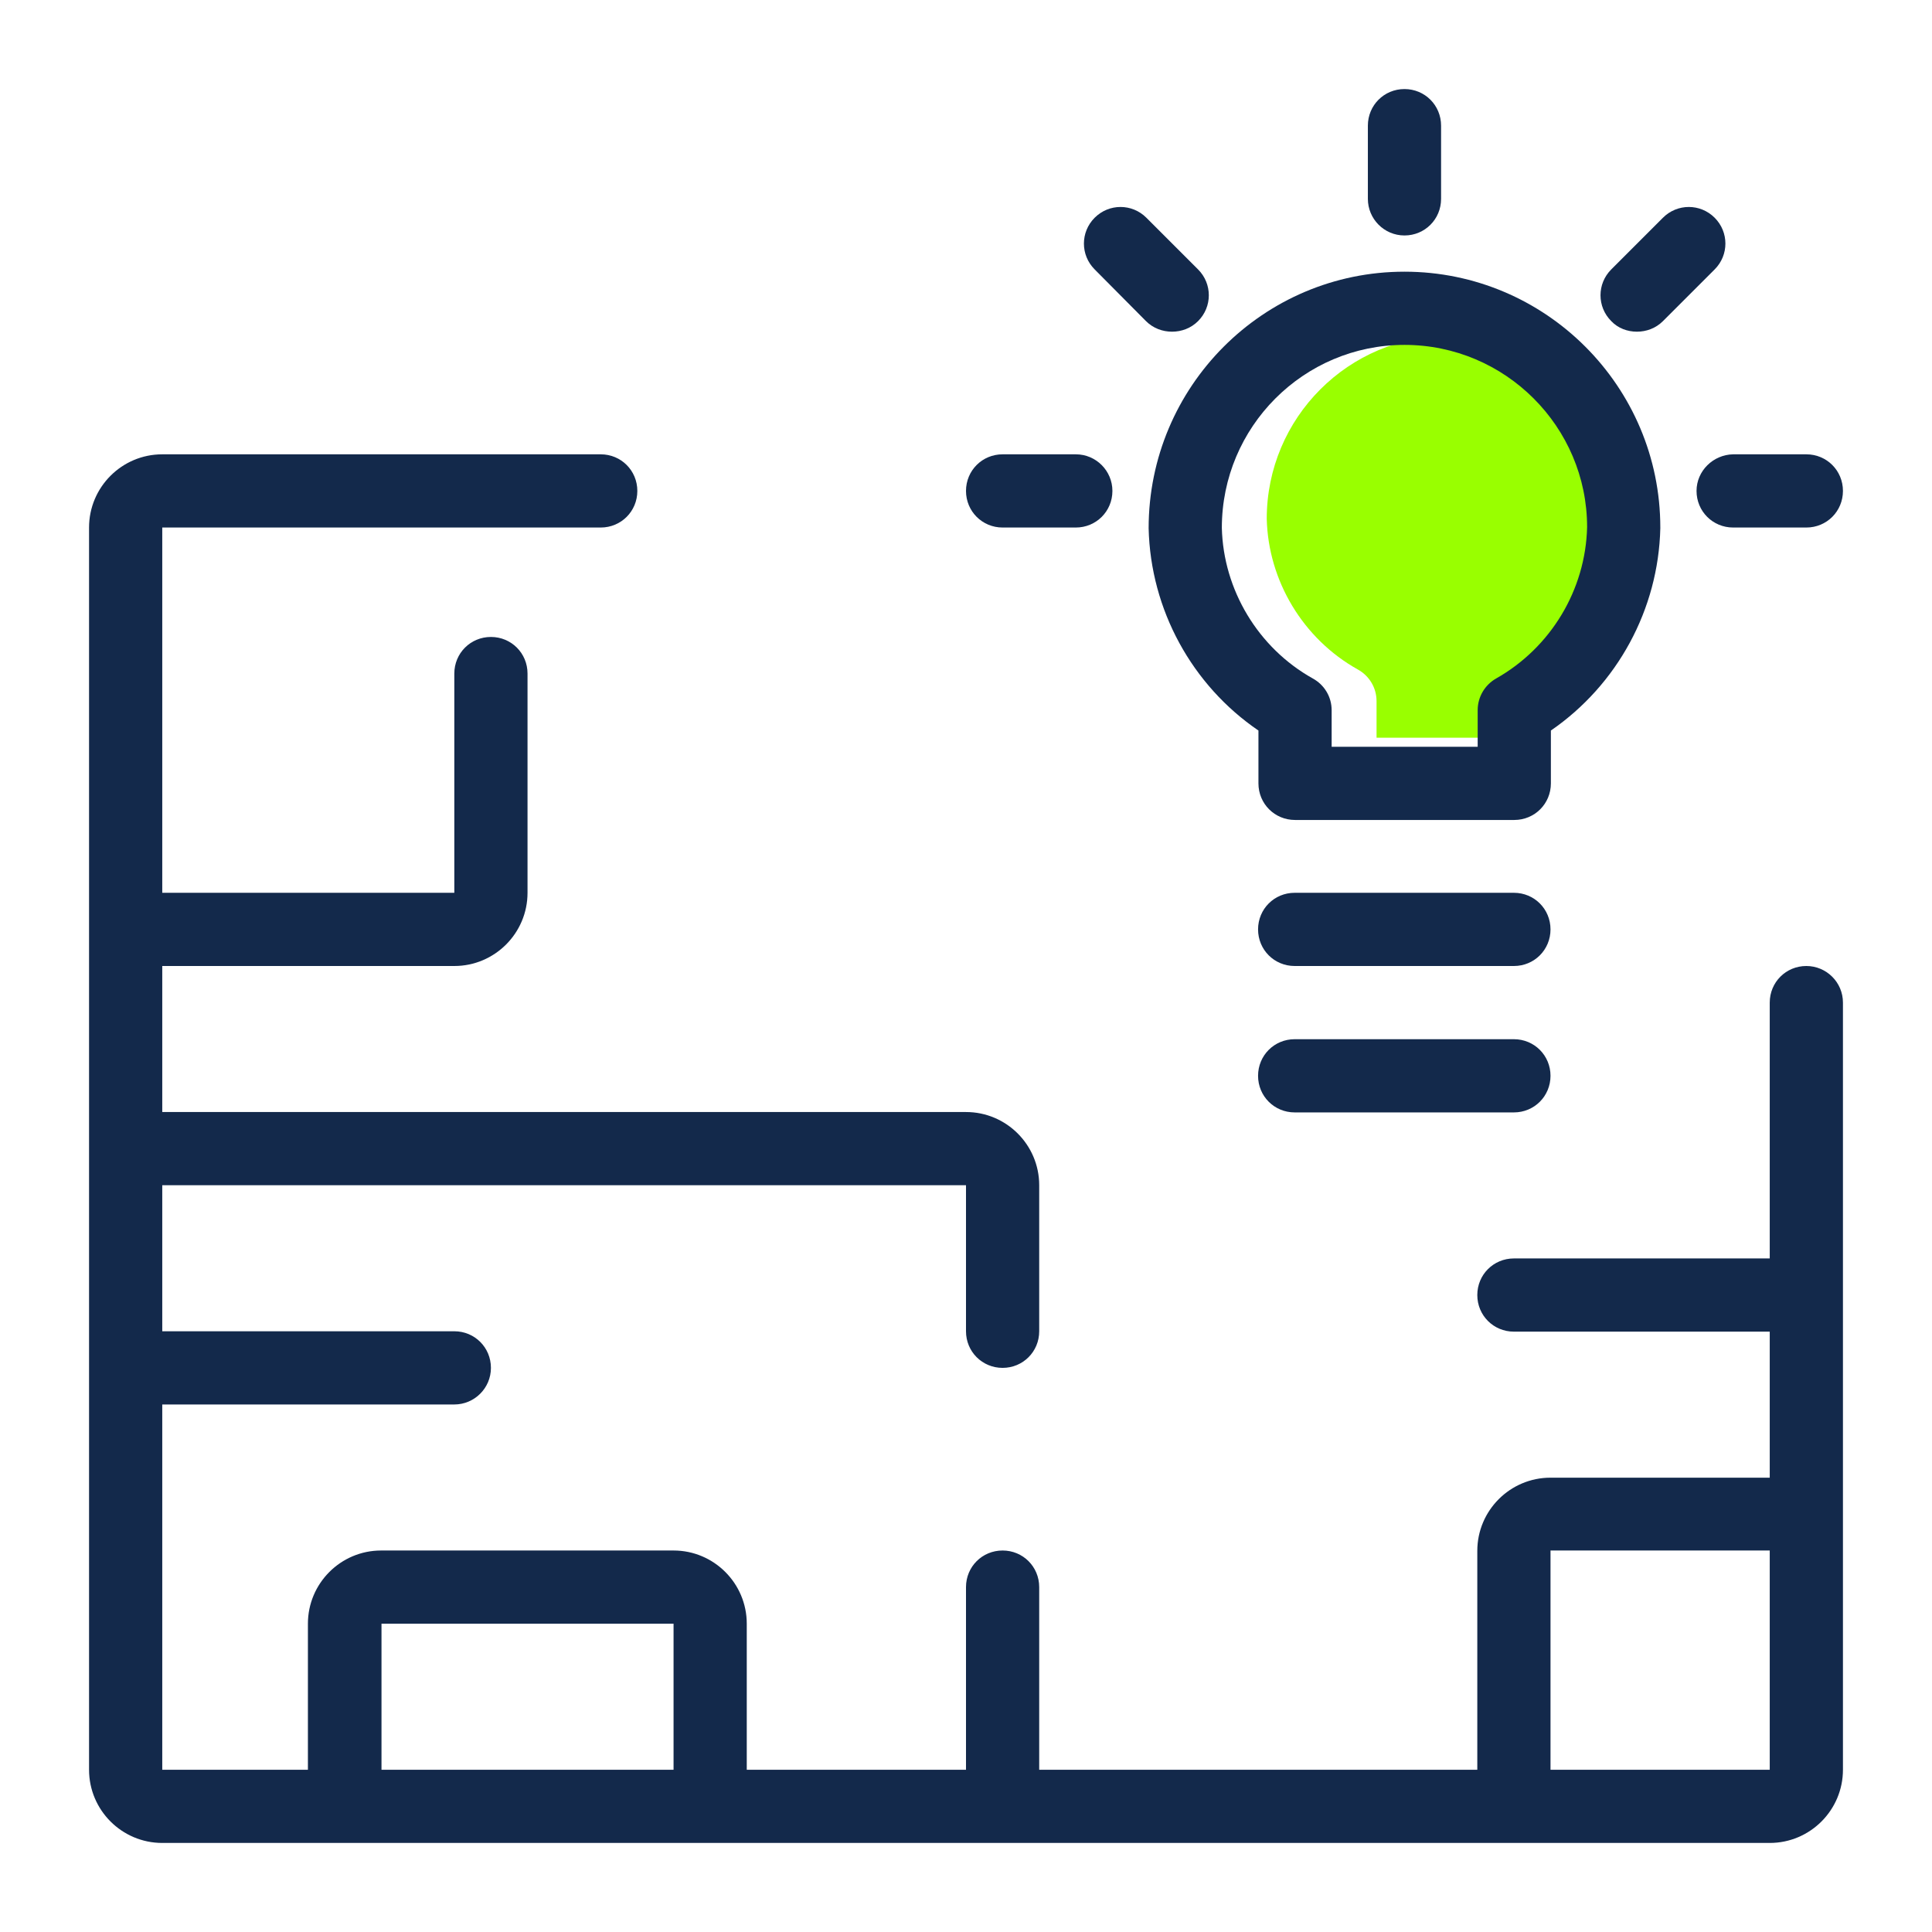
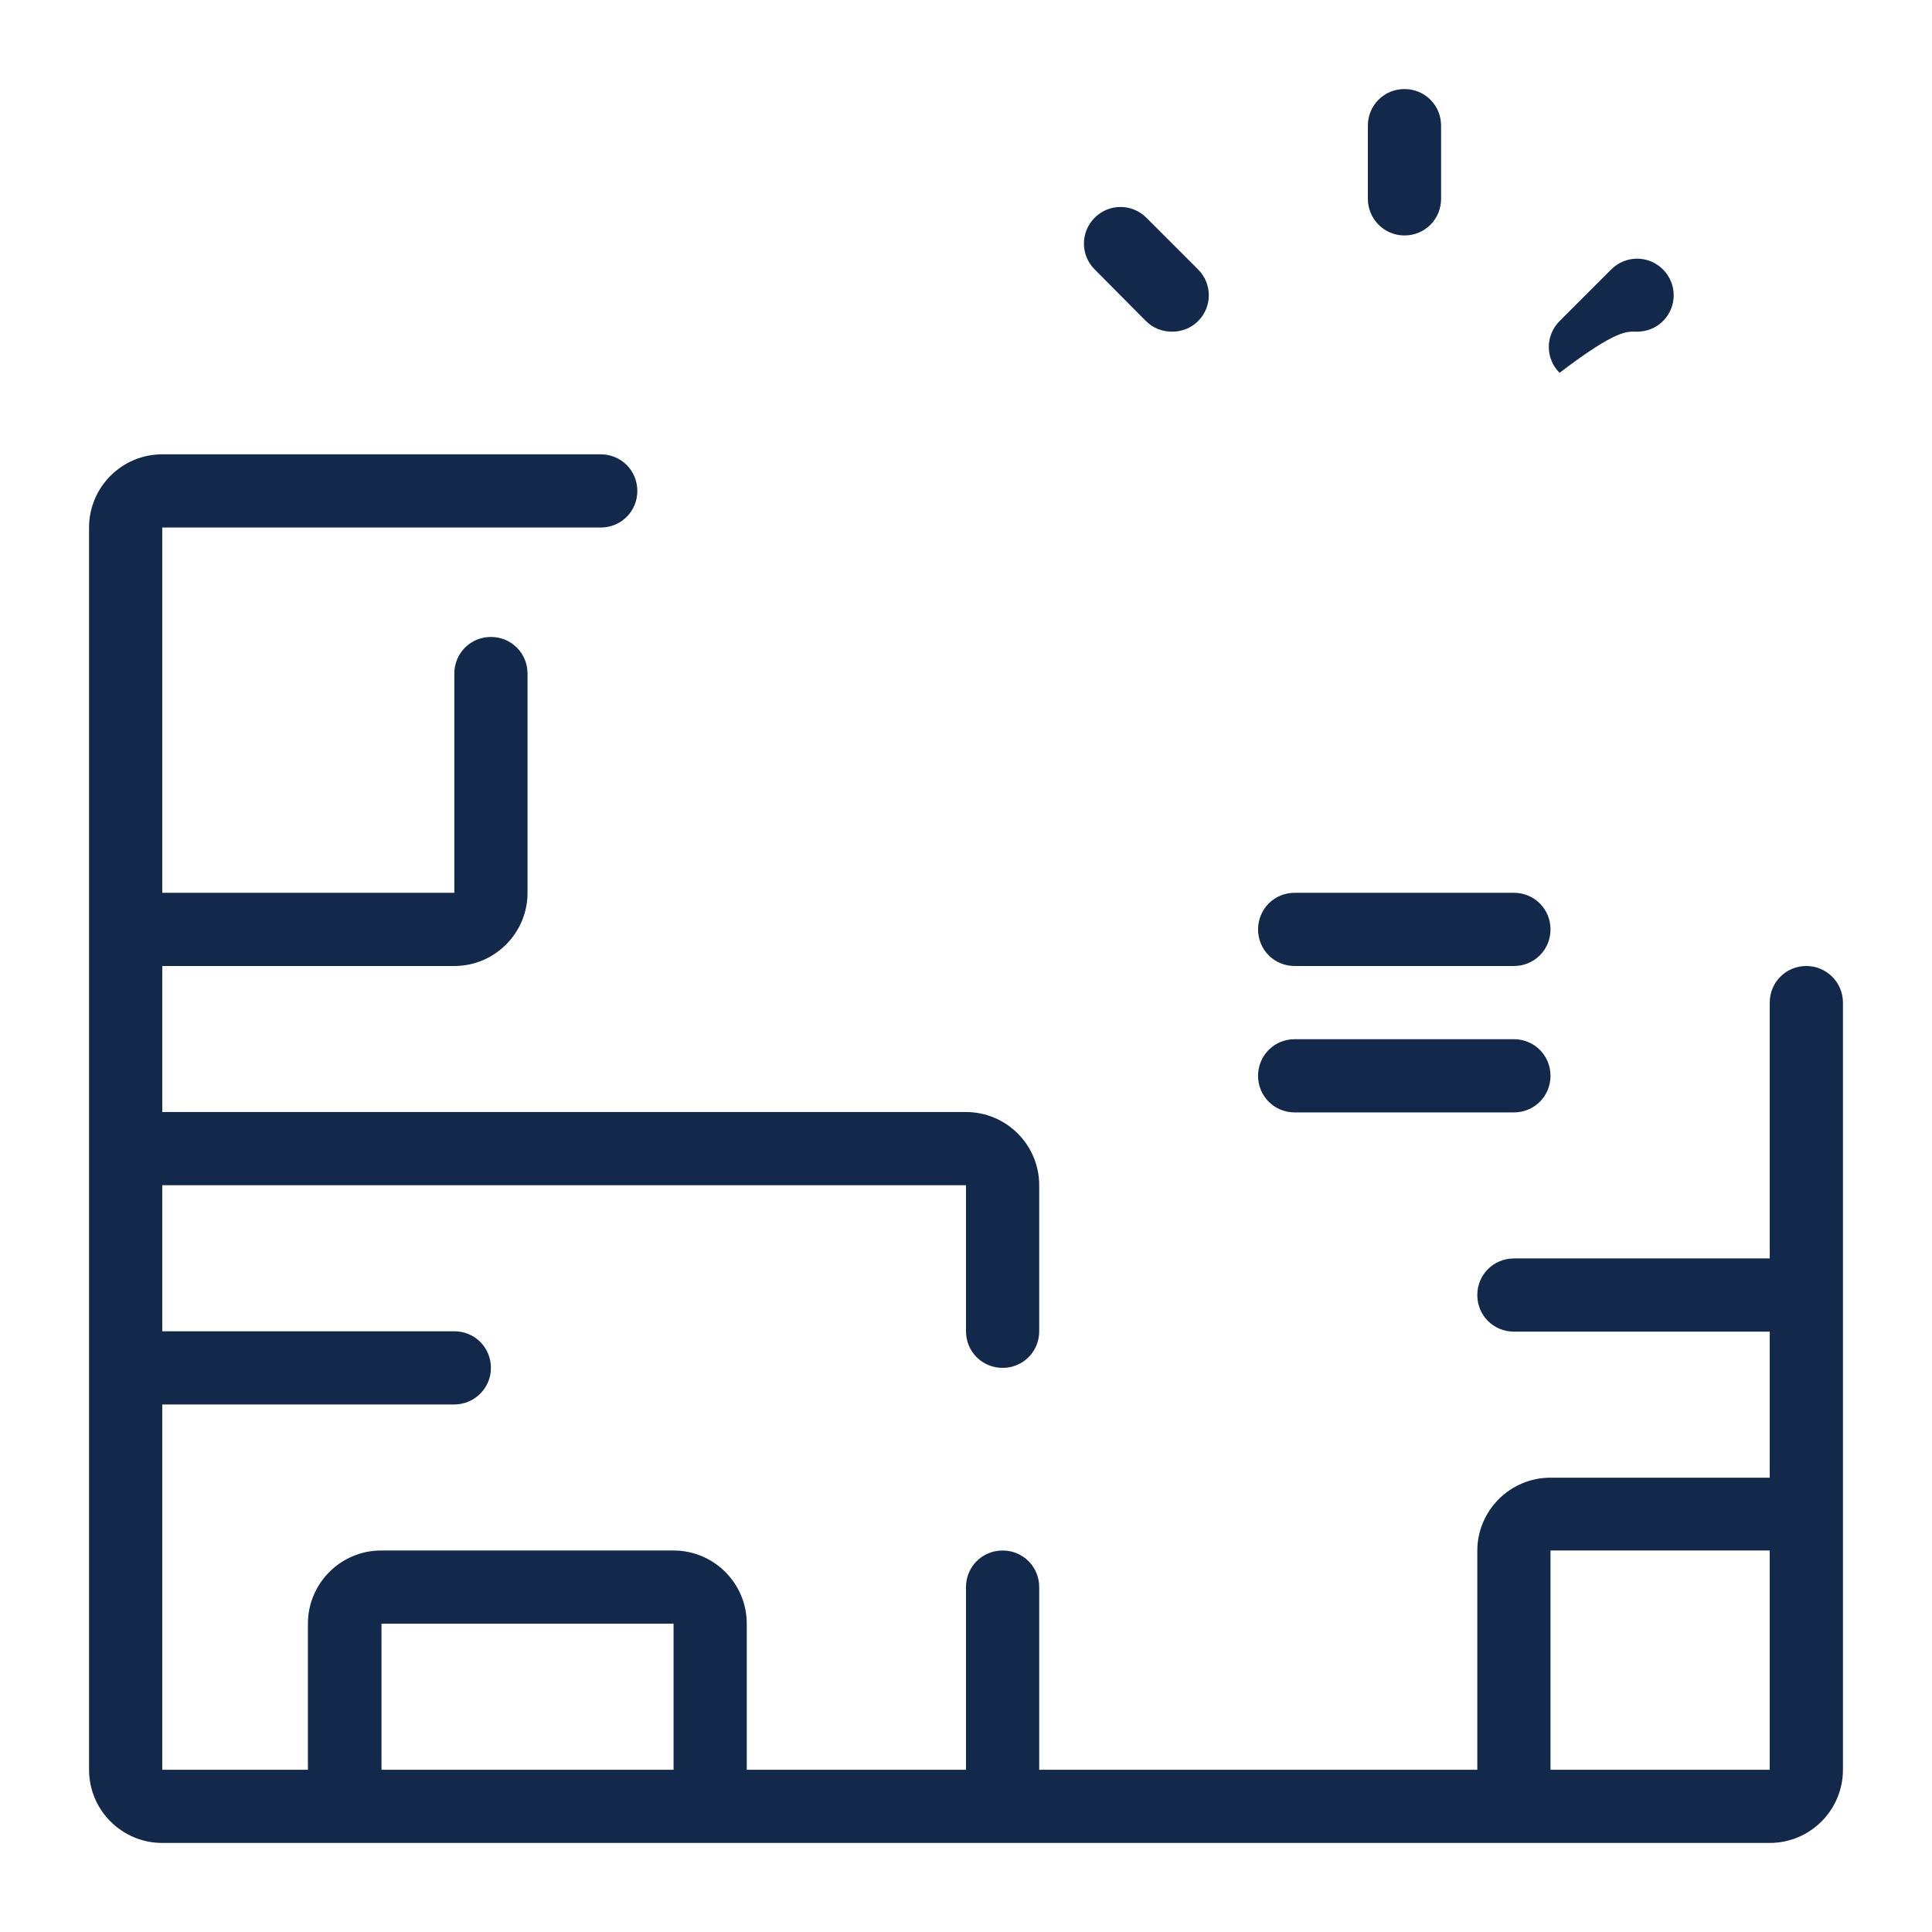
<svg xmlns="http://www.w3.org/2000/svg" version="1.1" id="Calque_1" x="0px" y="0px" viewBox="0 0 512 512" style="enable-background:new 0 0 512 512;" xml:space="preserve">
  <style type="text/css">
	.st0{fill:#99FF00;}
	.st1{fill:#13294B;}
</style>
  <g>
-     <path class="st0" d="M384.1,89c26.7,0,48.4,21.7,48.4,48.3c-0.4,16.6-9.6,31.9-24.1,40.1c-3,1.7-4.9,4.9-4.9,8.4v9.7h-38.7v-9.7   c0-3.5-1.9-6.7-5-8.4c-14.5-8.1-23.7-23.5-24.1-39.9C335.7,110.7,357.4,89,384.1,89z" />
    <g>
      <path class="st1" d="M478.7,256c-5.4,0-9.7,4.3-9.7,9.7v67.8l-67.8,0c-5.4,0-9.7,4.3-9.7,9.7s4.3,9.7,9.7,9.7l67.8,0v38.7h-58.1    c-10.7,0-19.4,8.7-19.4,19.4V469H275.4v-48.4c0-5.4-4.3-9.7-9.7-9.7s-9.7,4.3-9.7,9.7V469h-58.1v-38.7c0-10.7-8.7-19.4-19.4-19.4    h-77.5c-10.7,0-19.4,8.7-19.4,19.4V469H43v-96.8h77.4c5.3,0,9.7-4.3,9.7-9.7s-4.3-9.7-9.7-9.7H43v-38.7h213v38.7    c0,5.4,4.3,9.7,9.7,9.7s9.7-4.3,9.7-9.7v-38.7c0-10.7-8.7-19.4-19.4-19.4H43V256h77.4c10.7,0,19.4-8.7,19.4-19.4v-58.1    c0-5.4-4.3-9.7-9.7-9.7s-9.7,4.3-9.7,9.7v58.1H43v-96.8h116.2c5.4,0,9.7-4.3,9.7-9.7s-4.3-9.7-9.7-9.7H43    c-10.7,0-19.4,8.7-19.4,19.4V469c0,10.7,8.7,19.4,19.4,19.4h426c10.7,0,19.4-8.7,19.4-19.4V265.7C488.4,260.3,484,256,478.7,256z     M101.1,430.3h77.4V469h-77.4V430.3z M410.9,469v-58.1H469V469H410.9z" />
      <path class="st1" d="M401.2,236.6h-58.1c-5.4,0-9.7,4.3-9.7,9.7s4.3,9.7,9.7,9.7h58.1c5.4,0,9.7-4.3,9.7-9.7    S406.6,236.6,401.2,236.6z" />
-       <path class="st1" d="M333.5,193.6v14c0,5.4,4.3,9.7,9.7,9.7h58.1c5.4,0,9.7-4.3,9.7-9.7v-14c17.6-12.1,28.5-32.1,29-53.6    c0-0.1,0-0.1,0-0.2c0-37.4-30.4-67.8-67.8-67.8s-67.8,30.4-67.8,68C304.9,161.6,315.9,181.6,333.5,193.6z M372.2,91.4    c26.7,0,48.4,21.7,48.4,48.3c-0.4,16.6-9.6,31.9-24.1,40.1c-3,1.7-4.9,4.9-4.9,8.4v9.7h-38.7v-9.7c0-3.5-1.9-6.7-5-8.4    c-14.5-8.1-23.7-23.5-24.1-39.9C323.8,113.1,345.5,91.4,372.2,91.4z" />
      <path class="st1" d="M372.2,62.4c5.4,0,9.7-4.3,9.7-9.7V33.3c0-5.4-4.3-9.7-9.7-9.7s-9.7,4.3-9.7,9.7v19.4    C362.5,58,366.8,62.4,372.2,62.4z" />
-       <path class="st1" d="M433.8,87.9c2.5,0,5-0.9,6.9-2.8l13.7-13.7c3.8-3.8,3.8-9.9,0-13.7s-9.9-3.8-13.7,0l-13.7,13.7    c-3.8,3.8-3.8,9.9,0,13.7C428.8,87,431.3,87.9,433.8,87.9z" />
-       <path class="st1" d="M449.6,130.1c0,5.4,4.3,9.7,9.7,9.7h19.4c5.4,0,9.7-4.3,9.7-9.7s-4.3-9.7-9.7-9.7h-19.4    C454,120.5,449.6,124.8,449.6,130.1z" />
+       <path class="st1" d="M433.8,87.9c2.5,0,5-0.9,6.9-2.8c3.8-3.8,3.8-9.9,0-13.7s-9.9-3.8-13.7,0l-13.7,13.7    c-3.8,3.8-3.8,9.9,0,13.7C428.8,87,431.3,87.9,433.8,87.9z" />
      <path class="st1" d="M303.7,85.1c1.9,1.9,4.4,2.8,6.9,2.8s5-0.9,6.9-2.8c3.8-3.8,3.8-9.9,0-13.7l-13.7-13.7    c-3.8-3.8-9.9-3.8-13.7,0s-3.8,9.9,0,13.7L303.7,85.1z" />
-       <path class="st1" d="M265.7,139.8l19.4,0c0,0,0,0,0,0c5.4,0,9.7-4.3,9.7-9.7c0-5.3-4.3-9.7-9.7-9.7l-19.4,0c0,0,0,0,0,0    c-5.4,0-9.7,4.3-9.7,9.7C256,135.5,260.3,139.8,265.7,139.8z" />
      <path class="st1" d="M401.2,275.4h-58.1c-5.4,0-9.7,4.3-9.7,9.7s4.3,9.7,9.7,9.7h58.1c5.4,0,9.7-4.3,9.7-9.7    S406.6,275.4,401.2,275.4z" />
    </g>
  </g>
</svg>